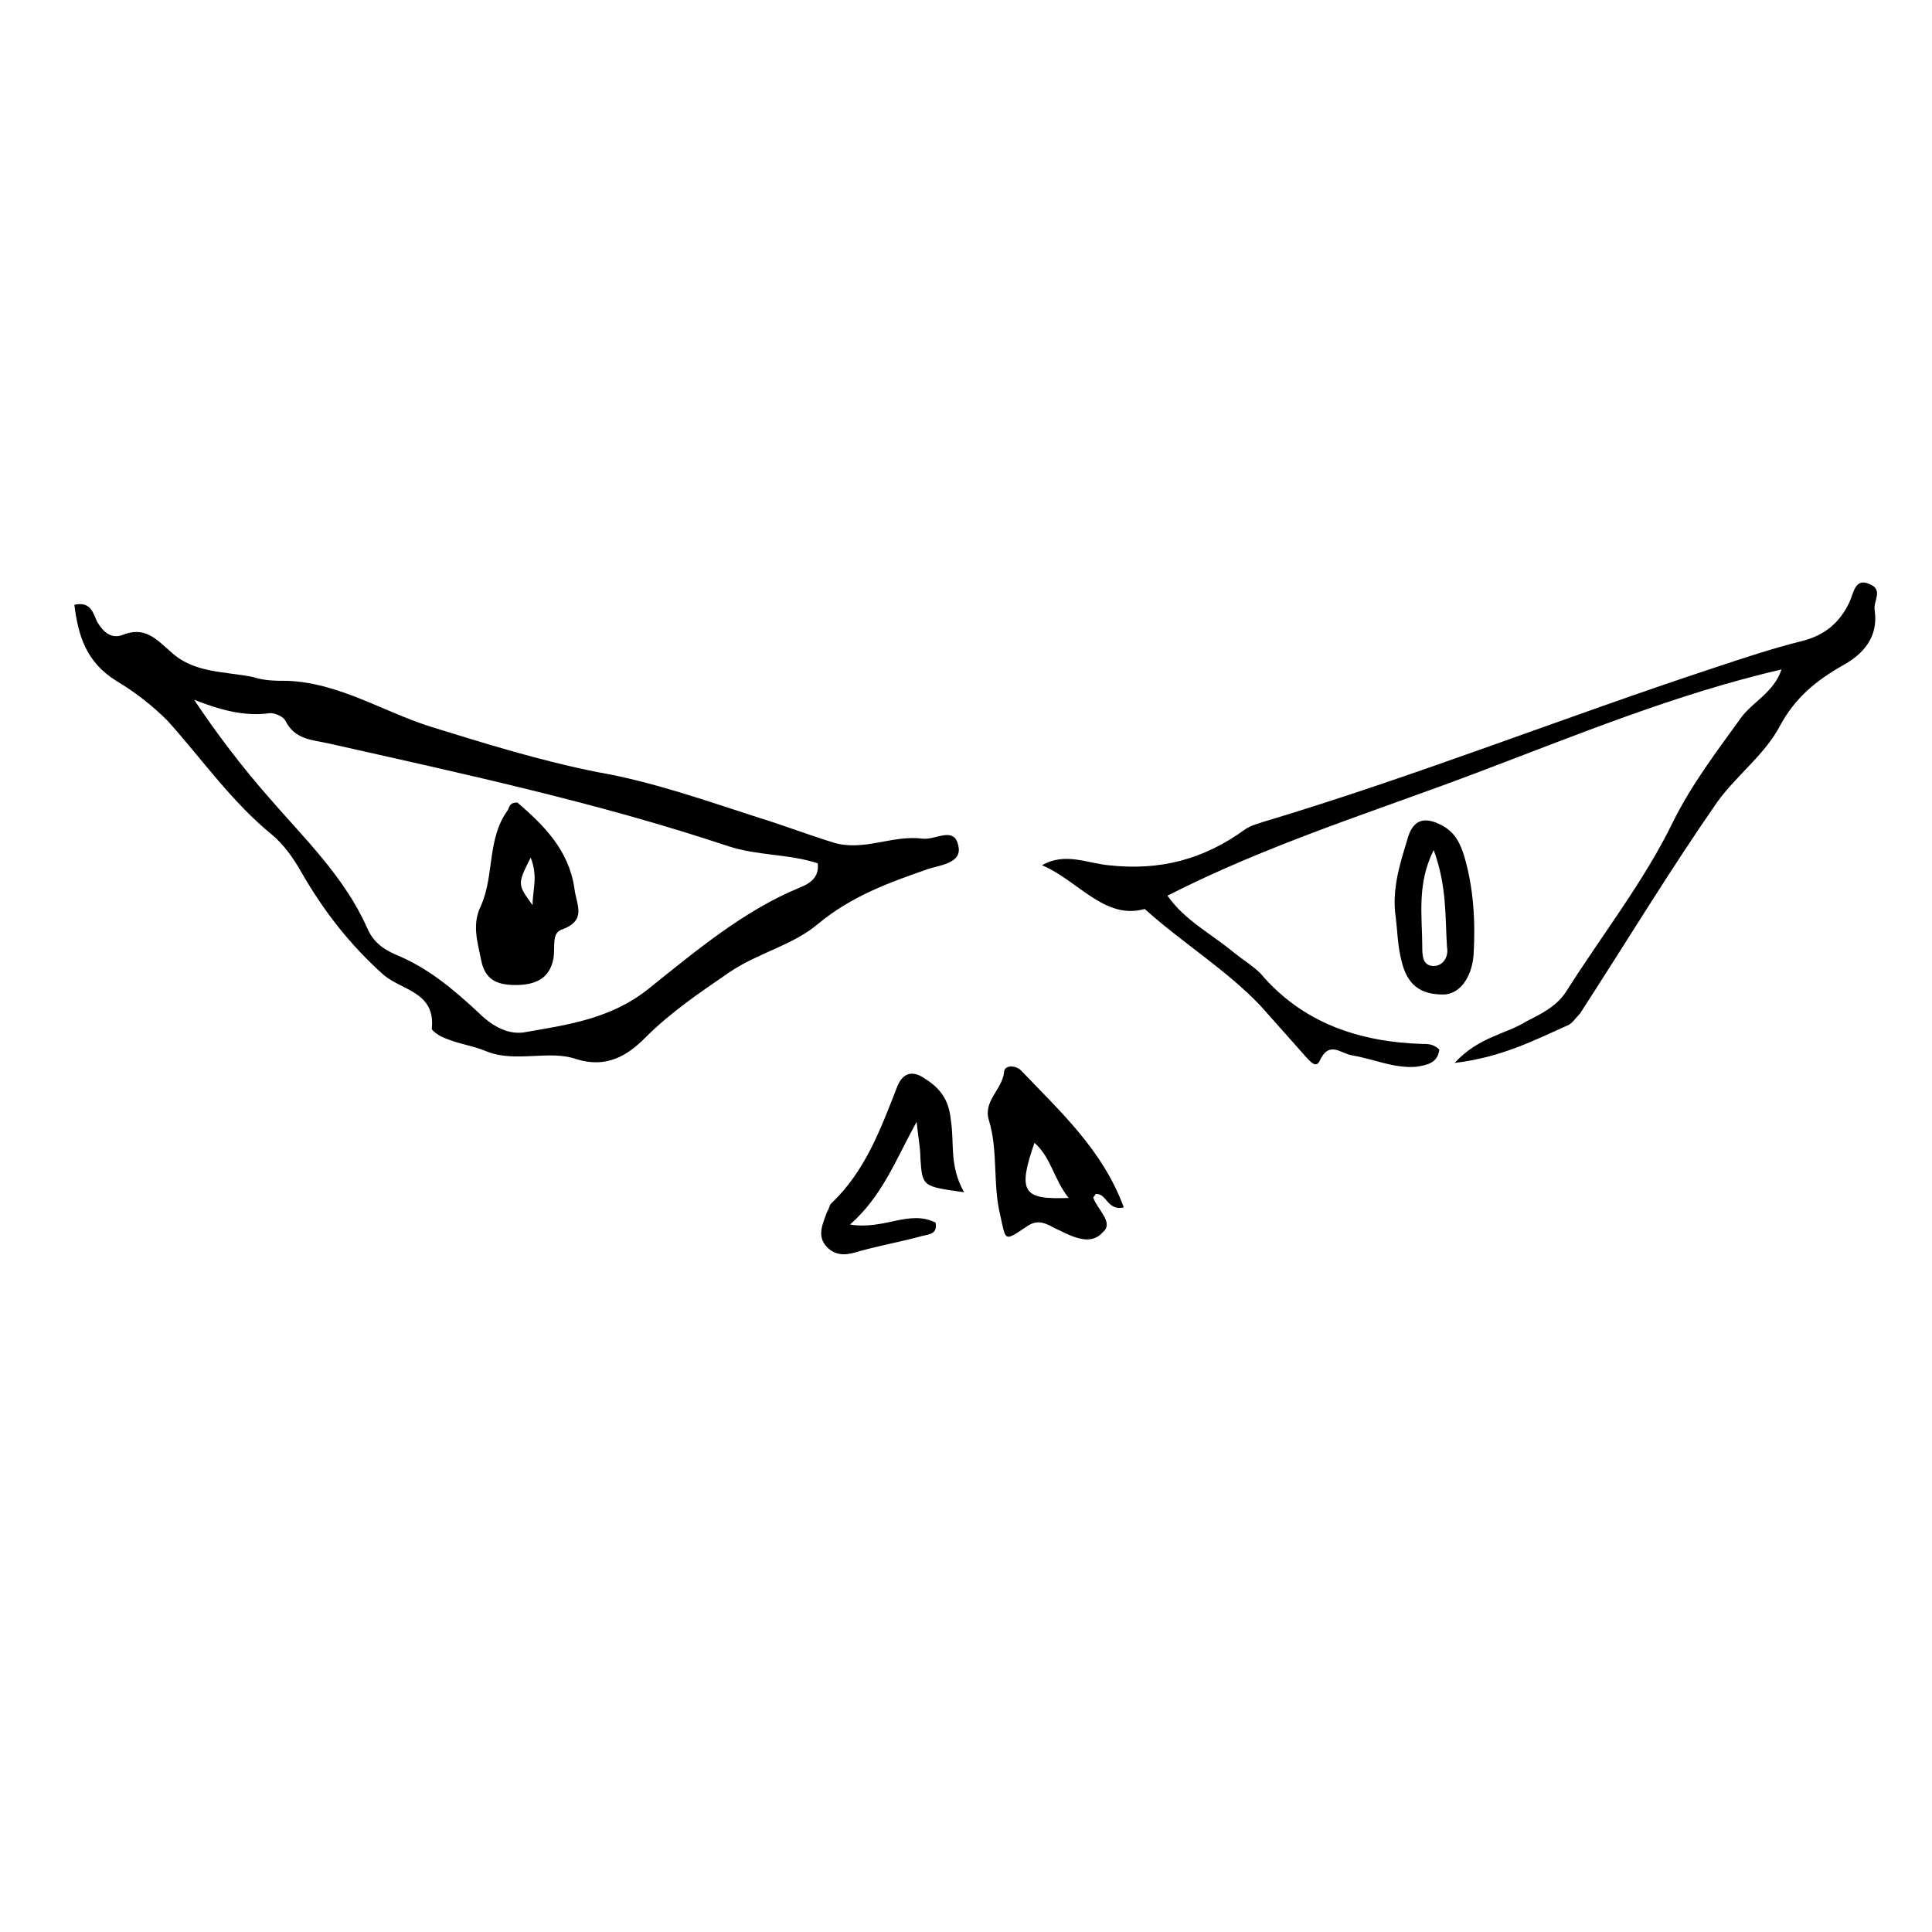
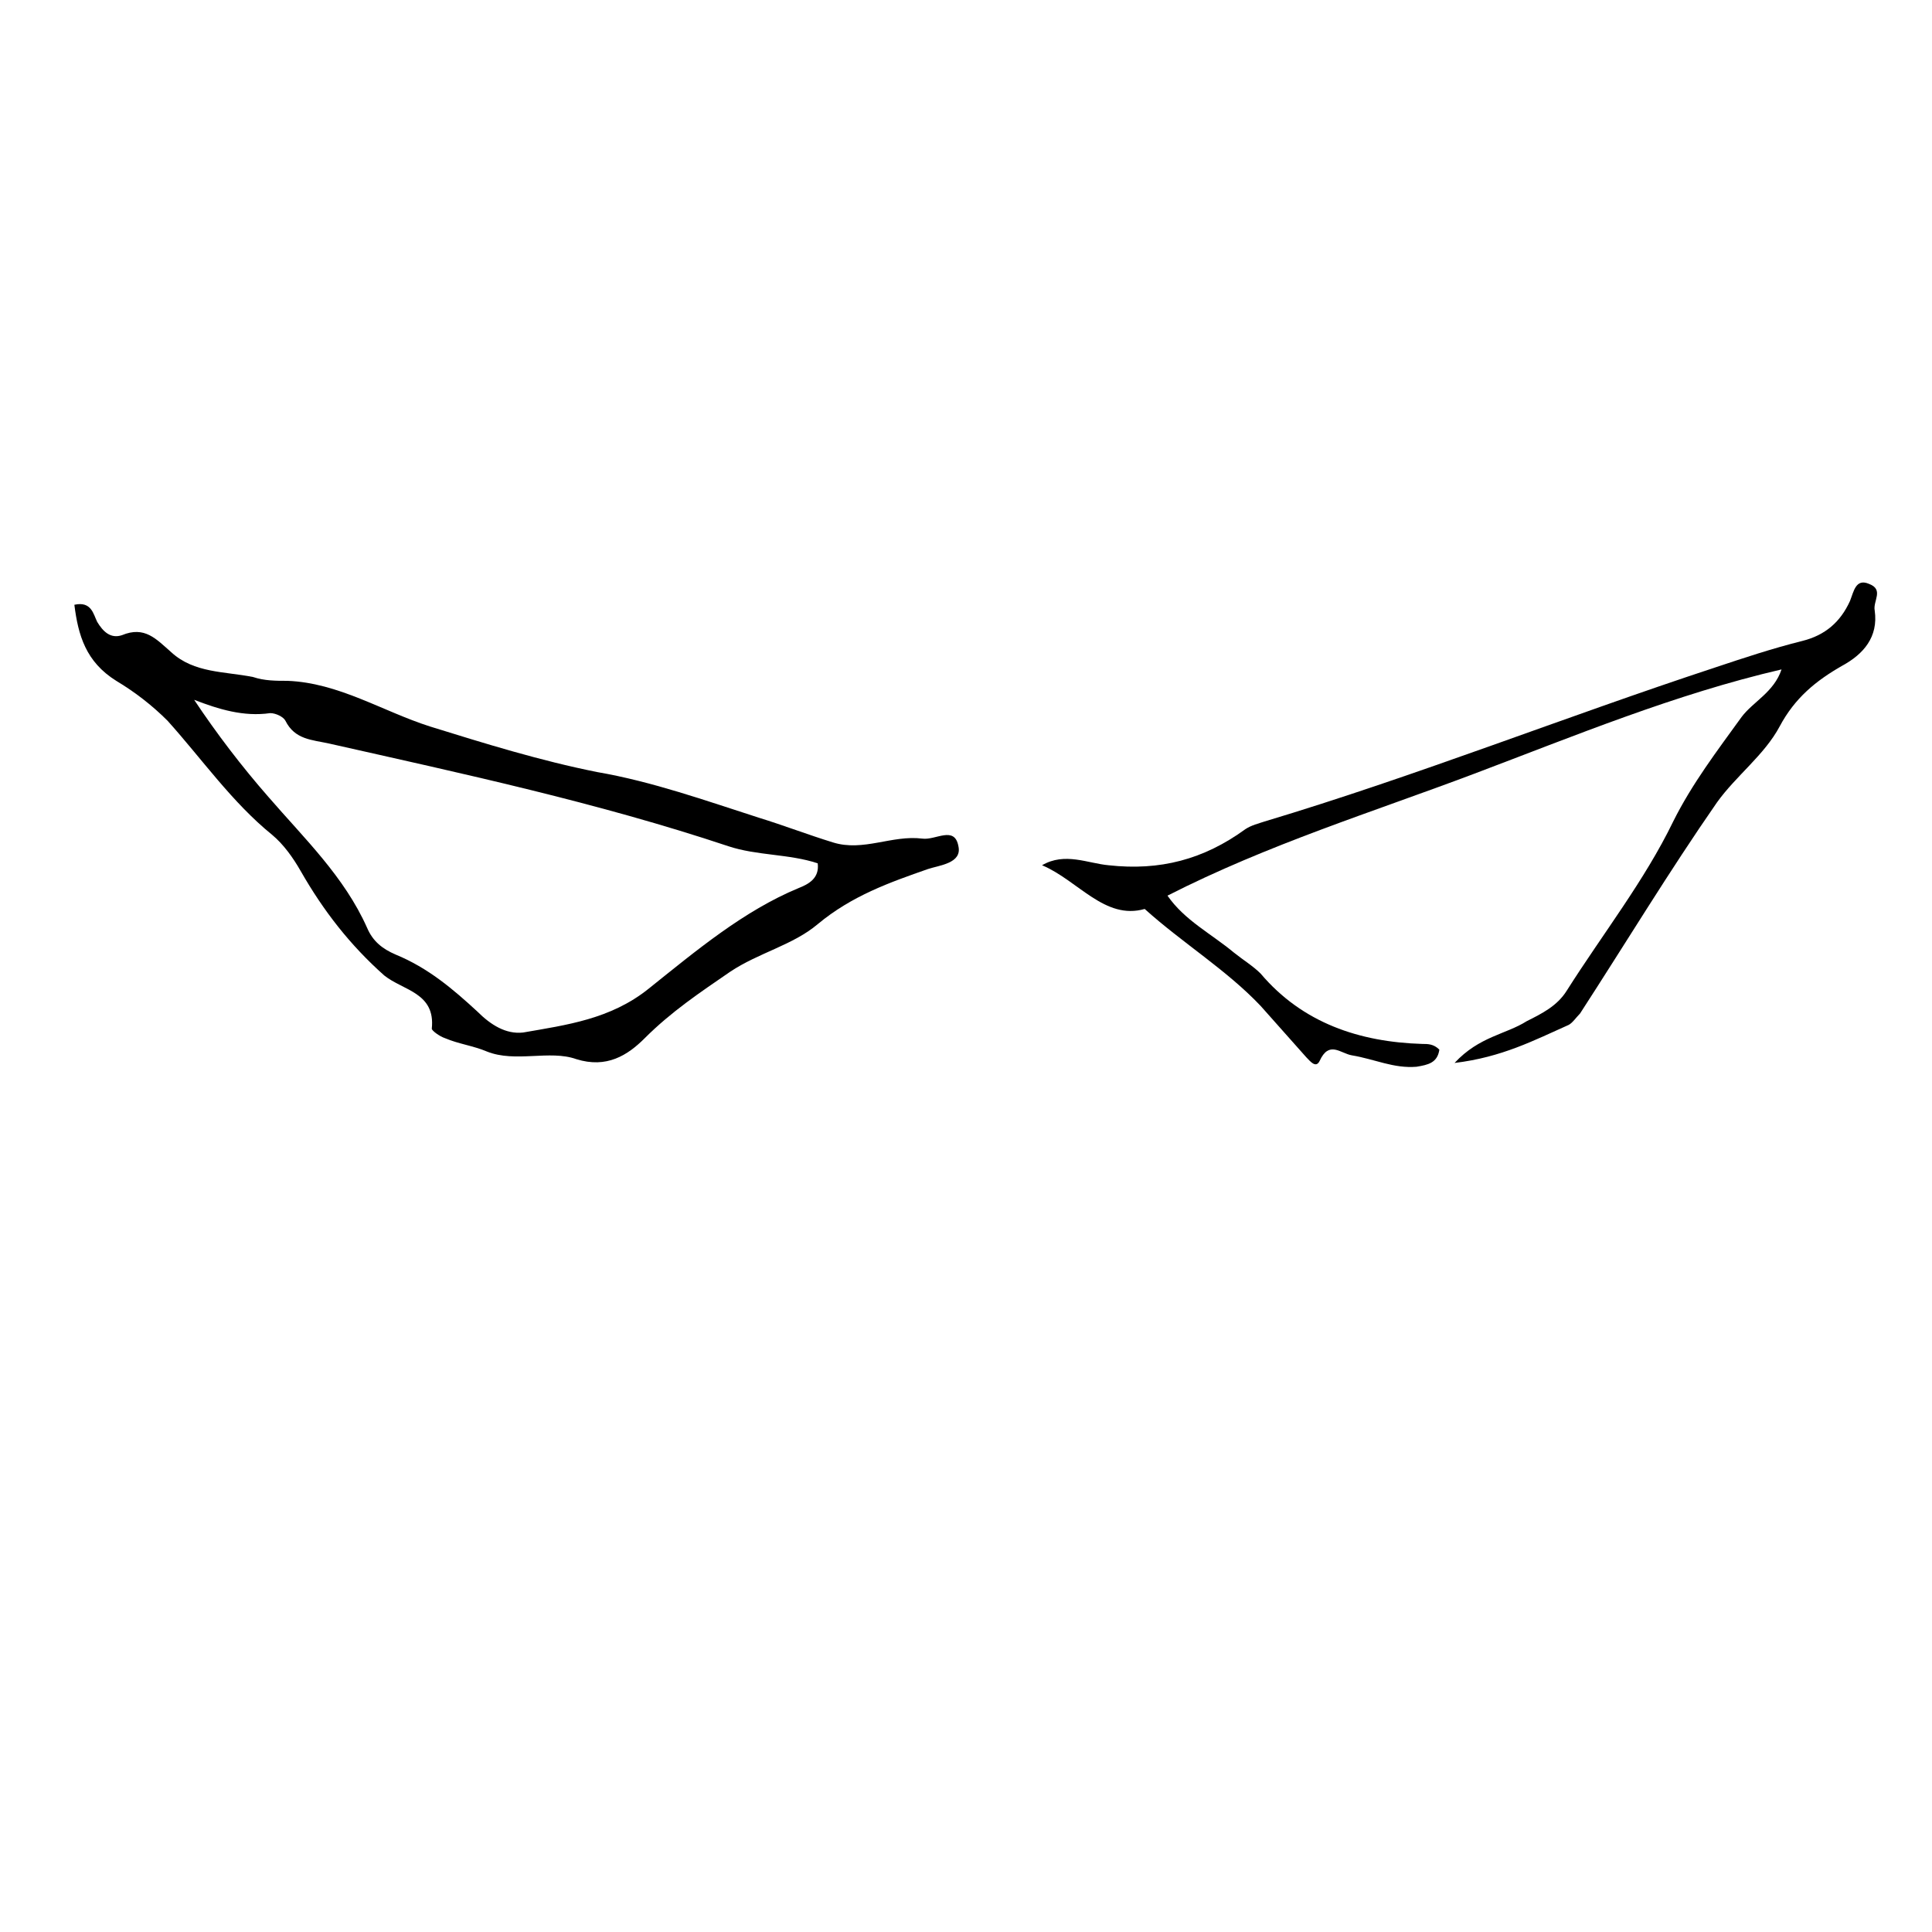
<svg xmlns="http://www.w3.org/2000/svg" fill="#000000" width="800px" height="800px" version="1.1" viewBox="144 144 512 512">
  <g>
-     <path d="m163.71 304.27c4.535-1.008 5.039 2.519 6.047 4.535 1.512 2.519 3.527 4.535 6.551 3.527 6.047-2.519 9.07 1.008 13.098 4.535 6.047 5.543 14.105 5.039 21.664 6.551 3.023 1.008 6.047 1.008 9.07 1.008 13.602 0.504 25.191 8.062 37.785 12.09 14.609 4.535 29.223 9.07 44.336 12.09 14.609 2.519 28.719 7.559 42.824 12.09 6.551 2.016 13.098 4.535 19.648 6.551 8.062 2.519 15.617-2.016 23.68-1.008 3.527 0.504 8.566-3.527 9.574 2.016 1.008 4.535-5.039 5.039-8.062 6.047-10.078 3.527-20.152 7.055-29.223 14.609-6.551 5.543-15.617 7.559-23.176 12.594-8.062 5.543-15.617 10.578-22.672 17.633-4.535 4.535-10.078 8.062-18.137 5.543-7.055-2.519-16.121 1.008-23.68-2.016-3.527-1.512-7.559-2.016-11.082-3.527-1.512-0.504-3.527-2.016-3.527-2.519 1.008-9.574-7.559-10.078-12.594-14.105-9.07-8.062-16.121-17.129-22.168-27.711-2.016-3.527-4.535-7.055-7.559-9.574-10.578-8.566-18.641-20.152-27.711-30.23-4.031-4.031-8.566-7.559-13.602-10.578-8.062-5.031-10.078-12.086-11.086-20.148zm31.742 25.191c6.047 9.07 12.594 17.633 19.648 25.695 9.574 11.082 20.152 21.16 26.199 34.762 1.512 3.527 4.031 5.543 7.559 7.055 8.566 3.527 15.113 9.07 21.664 15.113 3.527 3.527 7.559 6.047 12.09 5.543 11.586-2.016 23.176-3.527 33.25-11.586 12.594-10.078 25.191-20.656 39.801-26.703 2.519-1.008 5.543-2.519 5.039-6.551-7.559-2.519-16.121-2.016-23.68-4.535-34.762-11.586-70.031-19.145-105.8-27.207-4.535-1.008-9.07-1.008-11.586-6.047-0.504-1.008-2.519-2.016-4.031-2.016-7.055 1.012-13.605-1.004-20.152-3.523z" />
+     <path d="m163.71 304.27c4.535-1.008 5.039 2.519 6.047 4.535 1.512 2.519 3.527 4.535 6.551 3.527 6.047-2.519 9.07 1.008 13.098 4.535 6.047 5.543 14.105 5.039 21.664 6.551 3.023 1.008 6.047 1.008 9.07 1.008 13.602 0.504 25.191 8.062 37.785 12.09 14.609 4.535 29.223 9.07 44.336 12.09 14.609 2.519 28.719 7.559 42.824 12.09 6.551 2.016 13.098 4.535 19.648 6.551 8.062 2.519 15.617-2.016 23.68-1.008 3.527 0.504 8.566-3.527 9.574 2.016 1.008 4.535-5.039 5.039-8.062 6.047-10.078 3.527-20.152 7.055-29.223 14.609-6.551 5.543-15.617 7.559-23.176 12.594-8.062 5.543-15.617 10.578-22.672 17.633-4.535 4.535-10.078 8.062-18.137 5.543-7.055-2.519-16.121 1.008-23.68-2.016-3.527-1.512-7.559-2.016-11.082-3.527-1.512-0.504-3.527-2.016-3.527-2.519 1.008-9.574-7.559-10.078-12.594-14.105-9.07-8.062-16.121-17.129-22.168-27.711-2.016-3.527-4.535-7.055-7.559-9.574-10.578-8.566-18.641-20.152-27.711-30.23-4.031-4.031-8.566-7.559-13.602-10.578-8.062-5.031-10.078-12.086-11.086-20.148zm31.742 25.191c6.047 9.07 12.594 17.633 19.648 25.695 9.574 11.082 20.152 21.16 26.199 34.762 1.512 3.527 4.031 5.543 7.559 7.055 8.566 3.527 15.113 9.07 21.664 15.113 3.527 3.527 7.559 6.047 12.09 5.543 11.586-2.016 23.176-3.527 33.25-11.586 12.594-10.078 25.191-20.656 39.801-26.703 2.519-1.008 5.543-2.519 5.039-6.551-7.559-2.519-16.121-2.016-23.68-4.535-34.762-11.586-70.031-19.145-105.8-27.207-4.535-1.008-9.07-1.008-11.586-6.047-0.504-1.008-2.519-2.016-4.031-2.016-7.055 1.012-13.605-1.004-20.152-3.523" />
    <path d="m420.15 373.3c6.047-3.527 12.09-0.504 17.633 0 13.602 1.512 25.191-1.512 36.273-9.574 1.512-1.008 3.527-1.512 5.039-2.016 40.305-12.09 79.602-27.711 119.4-40.809 7.559-2.519 15.113-5.039 23.176-7.055 6.047-1.512 10.078-5.039 12.594-10.578 1.008-2.519 1.512-6.047 5.039-4.535 4.031 1.512 1.008 4.535 1.512 7.055 1.008 7.055-3.023 11.586-8.566 14.609-7.055 4.031-12.594 8.566-16.625 16.121-4.031 7.559-11.586 13.098-16.625 20.152-12.594 18.137-24.184 37.281-36.273 55.922-1.008 1.008-2.016 2.519-3.023 3.023-9.07 4.031-17.633 8.566-30.23 10.078 6.551-7.055 13.602-7.559 19.145-11.082 4.031-2.016 8.062-4.031 10.578-8.062 9.574-15.113 20.656-29.223 28.215-44.84 5.039-10.078 11.586-18.641 18.137-27.711 3.023-4.031 8.566-6.551 10.578-12.594-28.215 6.551-54.914 17.633-81.617 27.711s-54.41 18.641-81.113 32.242c4.535 6.551 11.586 10.078 17.633 15.113 2.519 2.016 5.039 3.527 7.055 5.543 11.082 13.098 26.199 18.137 42.824 18.641 1.512 0 3.023 0 4.535 1.512-0.504 3.527-3.023 4.031-6.047 4.535-6.047 0.504-11.082-2.016-17.129-3.023-3.023-0.504-6.047-4.031-8.566 1.512-1.008 2.016-2.519 0-3.527-1.008-4.031-4.535-8.062-9.07-12.09-13.602-9.07-9.574-20.656-16.625-30.73-25.695-10.578 3.023-17.633-7.555-27.203-11.586z" />
-     <path d="m441.82 463.98c-4.535 1.008-4.535-4.031-7.559-3.527 0 0.504-0.504 0.504-0.504 1.008 1.008 3.023 5.543 6.551 2.519 9.07-3.023 3.527-7.559 1.512-11.586-0.504-2.519-1.008-5.039-3.527-8.566-1.008-6.047 4.031-5.543 4.031-7.055-3.023-2.016-8.062-0.504-17.129-3.023-25.191-1.512-5.039 3.527-8.062 4.031-12.594 0-2.016 3.023-2.016 4.535-0.504 10.578 11.086 21.664 21.16 27.207 36.273zm-14.613-2.516c-4.031-5.039-4.535-10.578-9.07-14.609-4.531 13.098-3.019 15.113 9.07 14.609z" />
-     <path d="m399.5 459.95c-11.082-1.512-11.082-1.512-11.586-9.07 0-2.519-0.504-5.039-1.008-9.574-5.543 10.078-9.07 19.648-17.633 27.207 9.07 1.512 15.617-4.031 22.672-0.504 0.504 3.023-1.512 3.023-3.527 3.527-5.543 1.512-11.082 2.519-16.625 4.031-3.023 1.008-6.047 1.512-8.566-1.008-3.023-3.023-1.008-6.551 0-9.574 0.504-0.504 0.504-1.512 1.008-2.016 9.07-8.566 13.098-19.648 17.633-31.234 1.512-3.527 4.031-4.031 7.055-2.016 4.031 2.519 6.551 5.543 7.055 11.082 1.004 6.047-0.508 12.094 3.523 19.148z" />
-     <path d="m513.86 386.9c-1.008-7.055 1.008-13.602 3.023-20.152 1.512-6.047 5.039-6.551 10.078-3.527 3.023 2.016 4.031 4.535 5.039 7.559 2.519 8.566 3.023 17.129 2.519 26.199-0.504 6.551-4.031 10.578-8.062 10.578-6.047 0-9.574-2.519-11.082-9.07-1.012-4.027-1.012-7.555-1.516-11.586zm10.078-17.633c-4.535 9.07-3.023 17.633-3.023 25.695 0 2.016 0 5.039 3.023 5.039 2.519 0 4.031-2.519 3.527-5.039-0.508-8.062-0.004-16.121-3.527-25.695z" />
-     <path d="m281.1 356.67c7.055 6.047 13.602 12.594 15.113 22.672 0.504 4.535 3.527 8.566-3.527 11.082-2.519 1.008-1.512 4.535-2.016 7.559-1.008 5.543-5.039 7.055-10.078 7.055-5.039 0-8.062-1.512-9.07-6.551-1.008-5.039-2.519-9.574 0-14.609 3.527-8.062 1.512-17.633 7.055-25.191 0.512-1.008 0.512-2.016 2.523-2.016zm3.527 14.609c-3.527 7.055-3.527 7.055 0.504 12.594 0-4.027 1.512-7.555-0.504-12.594z" />
  </g>
</svg>